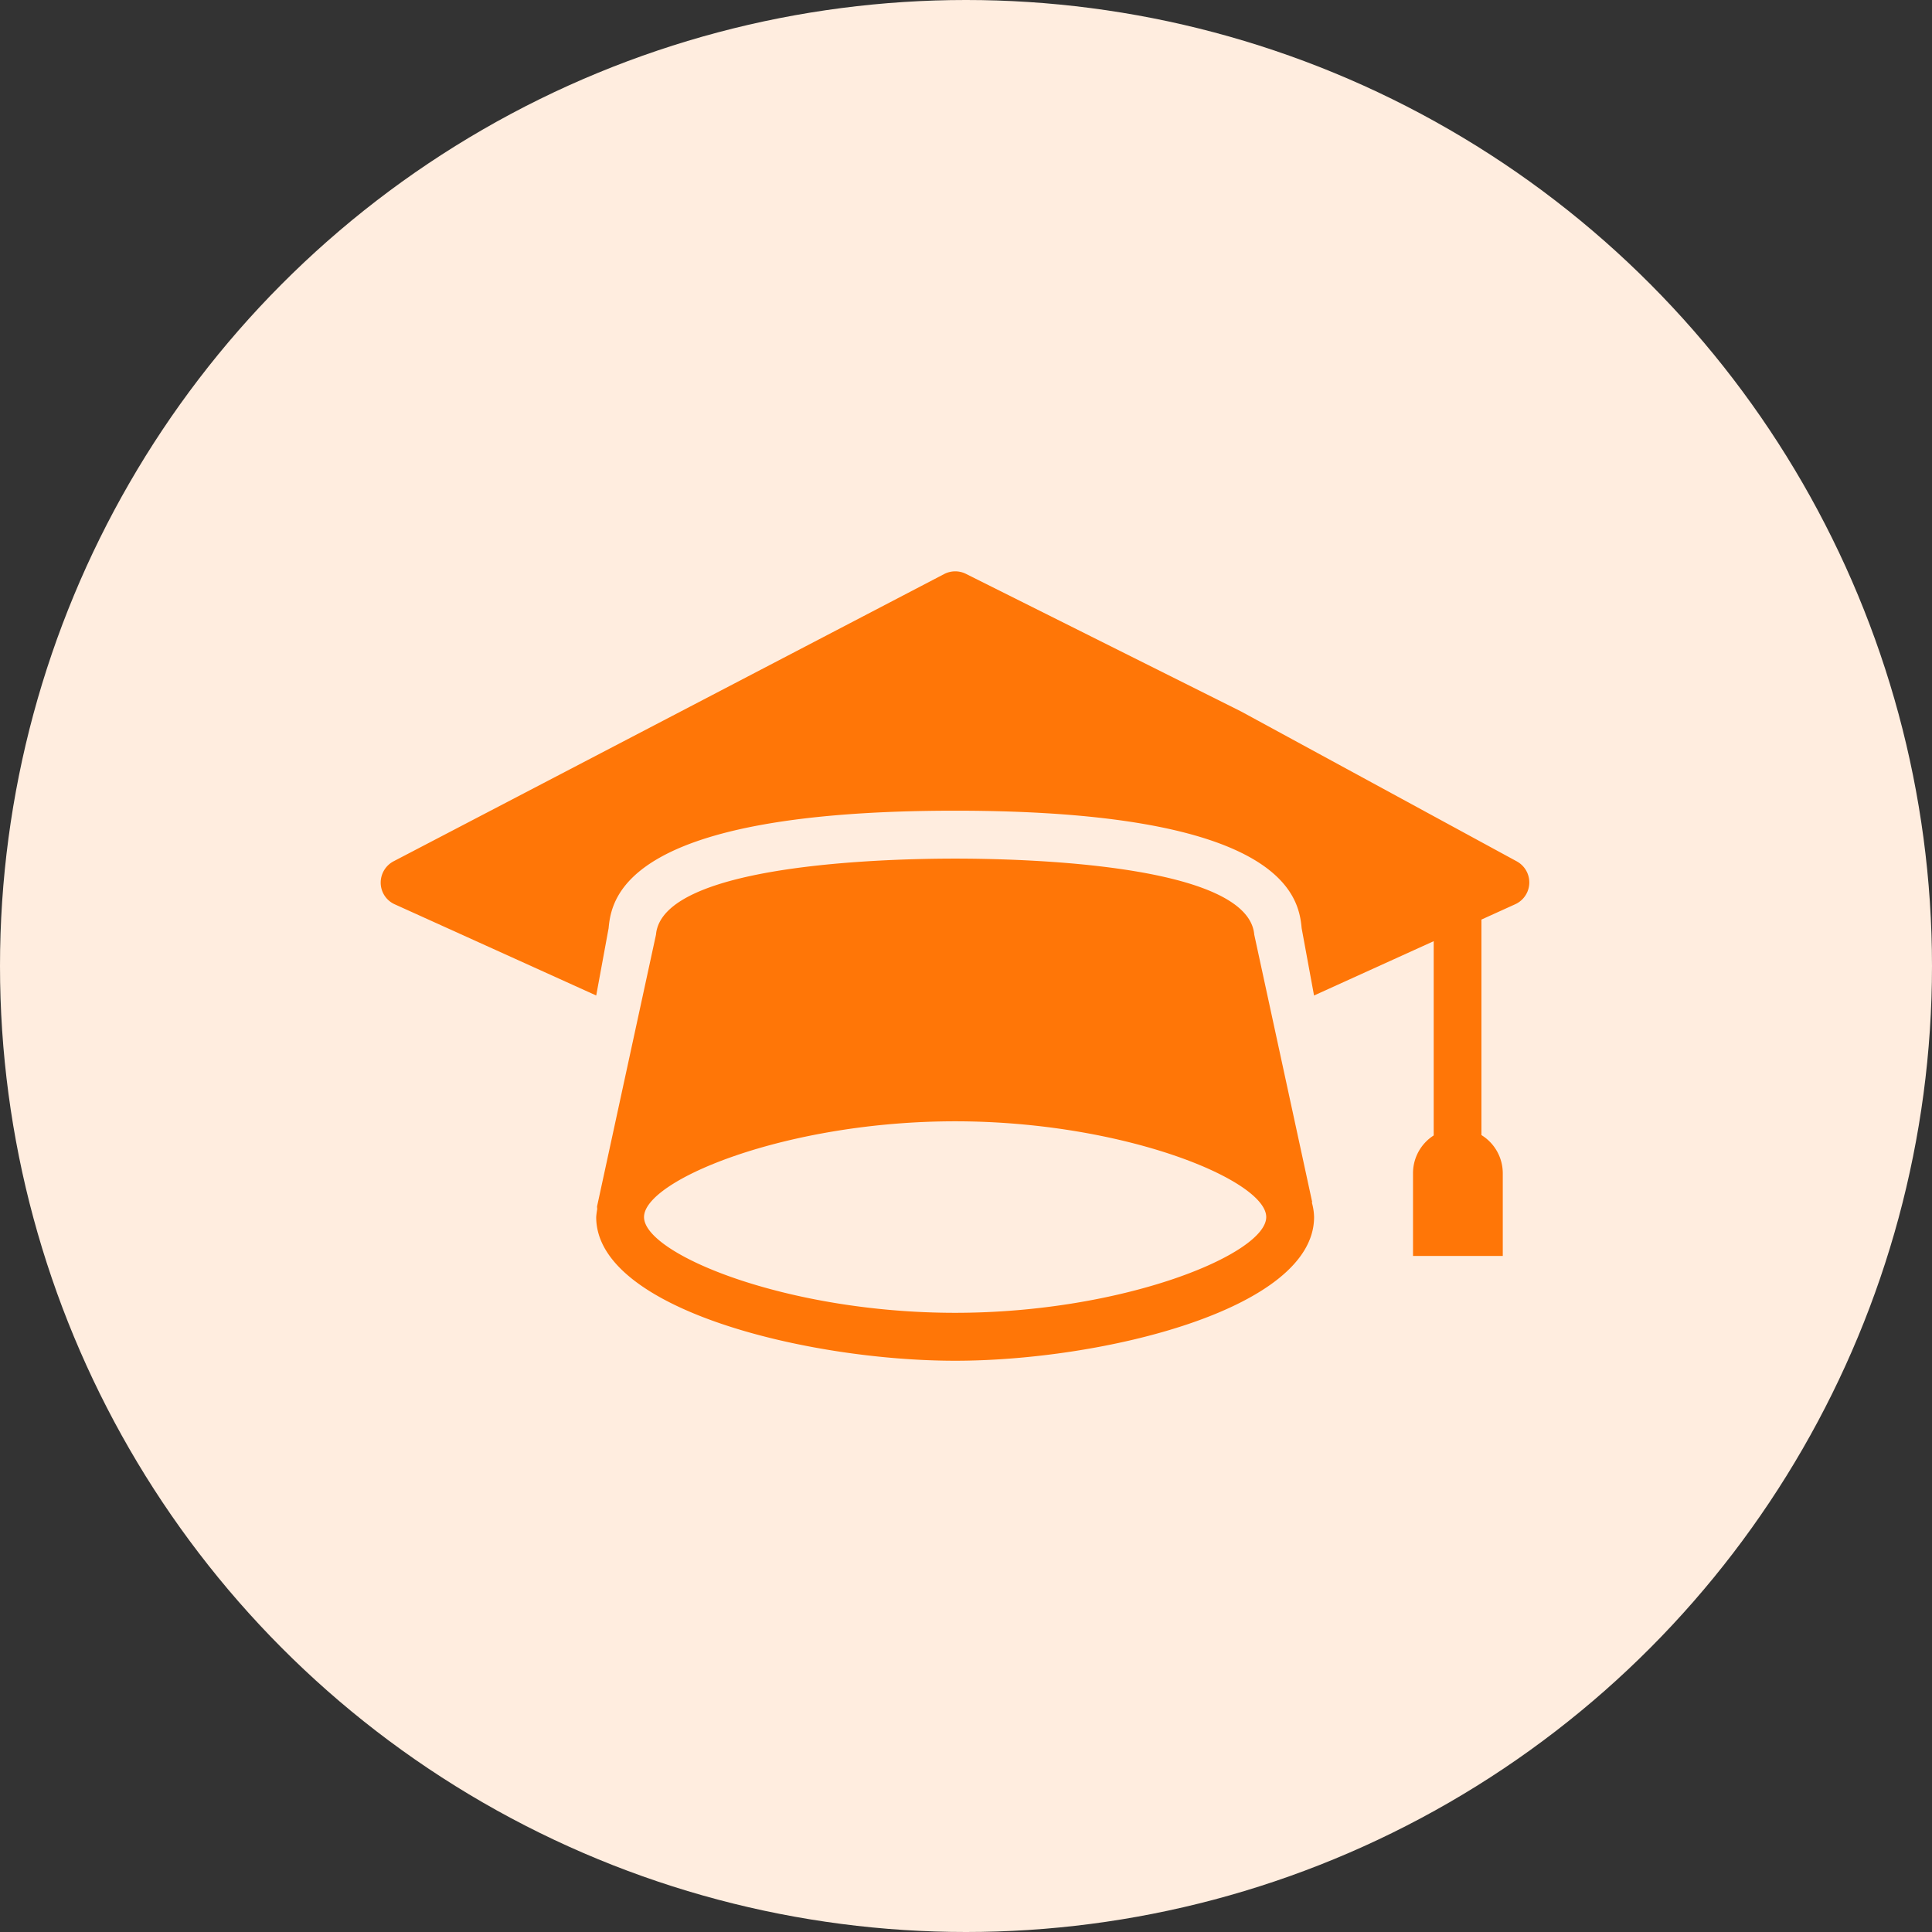
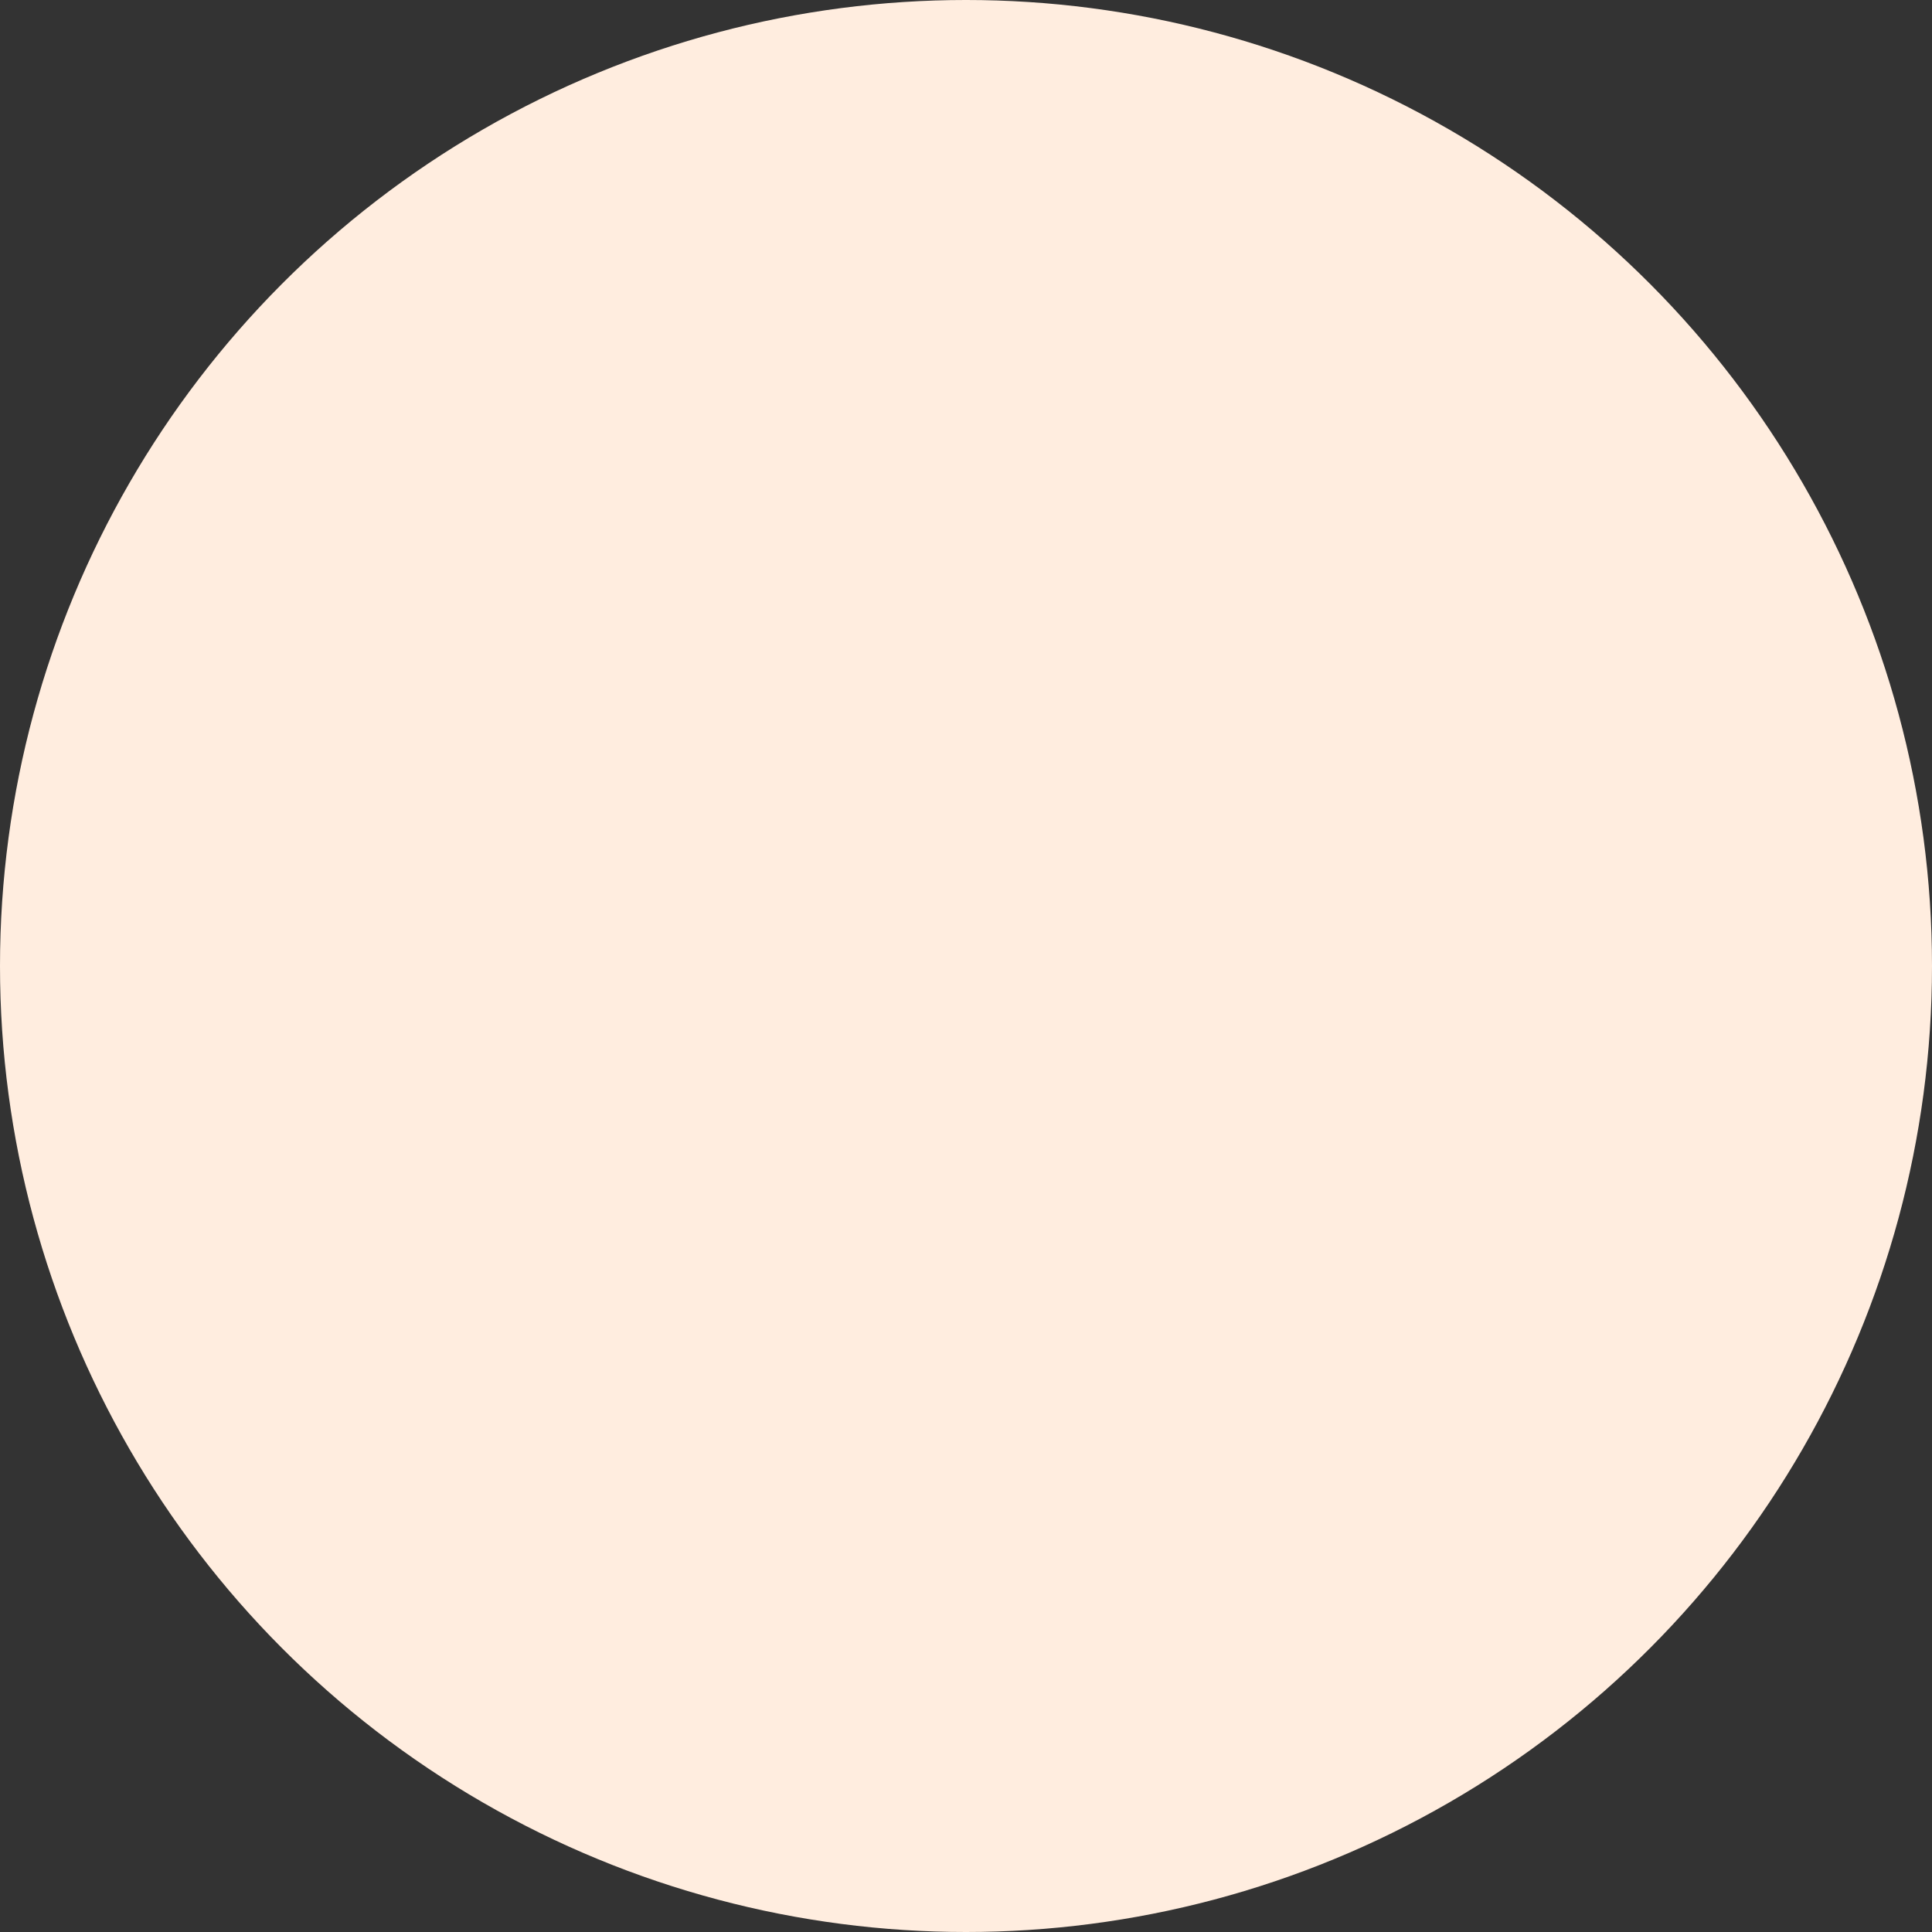
<svg xmlns="http://www.w3.org/2000/svg" width="78" height="78" viewBox="0 0 78 78">
  <rect x="0" y="0" width="78" height="78" fill="#333333" stroke="none" />
  <g id="Group_13931" data-name="Group 13931" transform="translate(-334 -1676)">
    <circle id="Ellipse_5" data-name="Ellipse 5" cx="39" cy="39" r="39" transform="translate(334 1676)" fill="#ffeddf" />
    <g id="Group_13925" data-name="Group 13925" transform="translate(-10518.129 -2265.934)">
-       <path id="Path_18527" data-name="Path 18527" d="M48.376,29.075,37.235,23.018,26.124,17.461a.971.971,0,0,0-.879.01L3.022,29.065a.974.974,0,0,0-.523.889.958.958,0,0,0,.57.851L11.2,34.485l.5-2.716c.116-1.285.744-4.745,13.99-4.745s13.876,3.459,13.99,4.745l.5,2.716,4.831-2.193v7.843a1.808,1.808,0,0,0-.835,1.524V45H47.8V41.659a1.811,1.811,0,0,0-.862-1.539l0-8.7,1.362-.618a.967.967,0,0,0,.069-1.73Z" transform="translate(10865 3947.64)" fill="#ff7607" />
-       <path id="Path_18528" data-name="Path 18528" d="M49.223,54.982,46.885,44.19c-.242-2.851-9.286-3.072-12.077-3.072s-11.835.223-12.077,3.072L20.355,55.146c-.01.048.01.1,0,.145a2.849,2.849,0,0,0-.038.3c0,3.73,8.57,5.8,14.494,5.8S49.3,59.321,49.3,55.59a2.347,2.347,0,0,0-.088-.58c0-.01.008-.019.008-.029ZM34.808,59.456c-6.812,0-12.56-2.376-12.56-3.866s5.75-3.866,12.56-3.866,12.56,2.376,12.56,3.866S41.62,59.456,34.808,59.456Z" transform="translate(10855.882 3935.48)" fill="#ff7607" />
-     </g>
+       </g>
  </g>
</svg>